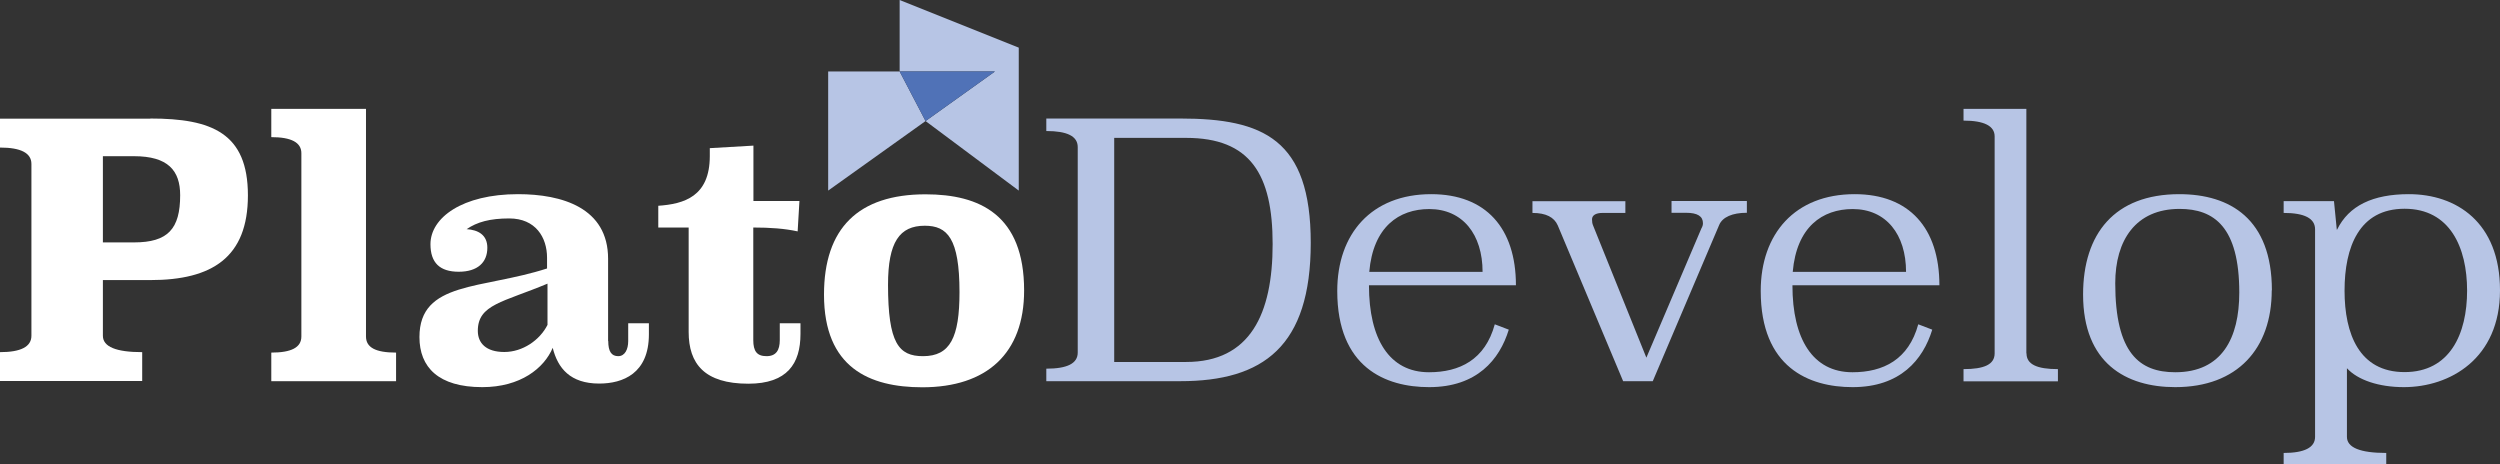
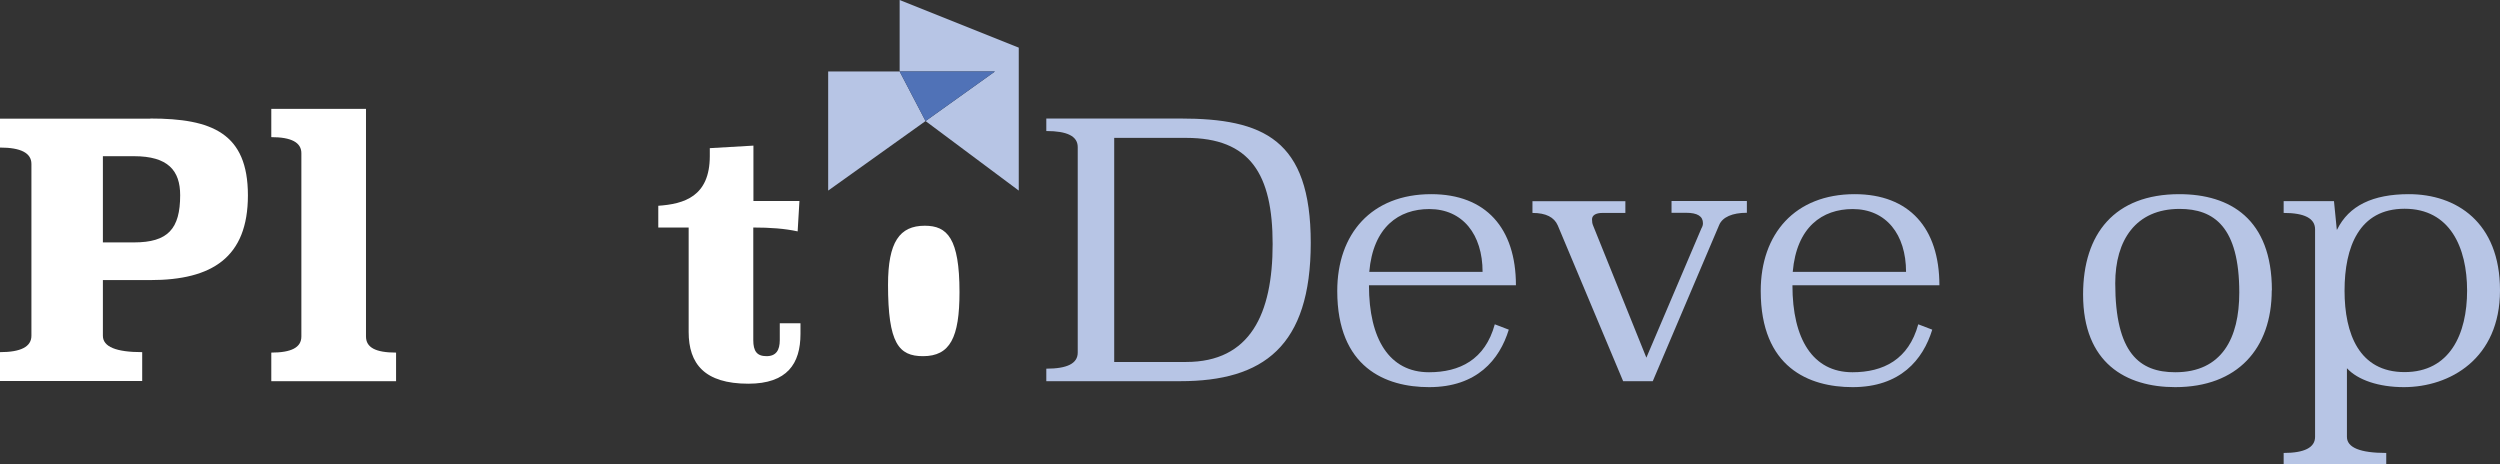
<svg xmlns="http://www.w3.org/2000/svg" id="Camada_2" viewBox="0 0 167.9 31.19">
  <rect x="0" y="0" width="167.9" height="31.19" fill="#333333" stroke="none" />
  <defs>
    <style>.cls-1{fill:#fff;}.cls-2{fill:#b7c5e5;}.cls-3{fill:#b7c5e5;}.cls-4{fill:#5072b7;}</style>
  </defs>
  <g id="Layer_1">
    <path class="cls-1" d="m10.1,7.96c4.13,0,6.55.98,6.55,5.16s-2.42,5.69-6.55,5.69h-3.19v3.74c0,.74.89,1.1,2.64,1.1v1.94H0v-1.94c1.39,0,2.11-.36,2.11-1.1v-11.54c0-.74-.72-1.1-2.11-1.1v-1.94h10.1Zm-3.19,2.54v5.78h2.09c2.28,0,3.1-.91,3.1-3.17,0-1.66-.82-2.62-3.1-2.62h-2.09Z" />
    <path class="cls-1" d="m24.58,22.6c0,.74.65,1.08,2.02,1.08v1.92h-8.38v-1.92c1.34,0,2.02-.34,2.02-1.08v-12.31c0-.72-.67-1.08-2.02-1.08v-1.9h6.36v15.29Z" />
-     <path class="cls-1" d="m40.85,22.91c0,.7.22,1.01.67,1.01s.67-.46.67-1.01v-1.2h1.39v.74c0,2.64-1.75,3.31-3.34,3.31-1.94,0-2.78-1.03-3.12-2.4-.58,1.37-2.16,2.64-4.73,2.64-2.95,0-4.22-1.34-4.22-3.36,0-3.77,4.18-3.19,8.57-4.61v-.72c0-1.37-.77-2.64-2.54-2.64-1.3,0-2.16.24-2.86.72.77.05,1.39.38,1.39,1.25,0,.98-.65,1.61-1.92,1.61s-1.9-.6-1.9-1.85c0-1.78,2.14-3.36,5.88-3.36,2.95,0,6.05.91,6.05,4.34v5.52Zm-4.08-3.86c-2.98,1.25-4.68,1.39-4.68,3.17,0,.82.55,1.42,1.78,1.42s2.38-.79,2.9-1.82v-2.76Z" />
    <path class="cls-1" d="m50.59,13.5h3.1l-.12,2.04c-.87-.19-1.85-.26-2.98-.26v7.56c0,.74.24,1.08.89,1.08s.89-.41.89-1.08v-1.13h1.39v.72c0,1.99-.89,3.34-3.5,3.34-2.95,0-4.01-1.34-4.01-3.48v-7.01h-2.04v-1.46c1.73-.12,3.46-.62,3.46-3.34v-.53l2.93-.17v3.72Z" />
-     <path class="cls-1" d="m61.94,26.01c-3.55,0-6.6-1.32-6.6-6.22,0-4.46,2.3-6.74,6.82-6.74,3.65,0,6.62,1.39,6.62,6.46,0,4.22-2.5,6.5-6.84,6.5Zm-2.3-6.89c0,3.94.72,4.8,2.35,4.8,1.82,0,2.45-1.25,2.45-4.3,0-3.62-.82-4.46-2.33-4.46-1.7,0-2.47,1.1-2.47,3.96Z" />
+     <path class="cls-1" d="m61.94,26.01Zm-2.3-6.89c0,3.94.72,4.8,2.35,4.8,1.82,0,2.45-1.25,2.45-4.3,0-3.62-.82-4.46-2.33-4.46-1.7,0-2.47,1.1-2.47,3.96Z" />
    <path class="cls-3" d="m79.27,7.96c5.57,0,8.76,1.39,8.76,8.35s-3.19,9.29-8.76,9.29h-9v-.84c1.39,0,2.11-.34,2.11-1.08v-13.8c0-.74-.72-1.08-2.11-1.08v-.84h9Zm-4.44,1.3v15.05h4.83c4.3,0,5.81-3.22,5.81-7.92s-1.51-7.13-5.81-7.13h-4.83Z" />
    <path class="cls-3" d="m91.94,19.17c0,3.6,1.37,5.83,4.03,5.83,2.06,0,3.77-.84,4.42-3.22l.94.36c-.62,2.02-2.14,3.86-5.35,3.86-2.93,0-6.17-1.32-6.17-6.46,0-3.84,2.3-6.5,6.31-6.5,3.67,0,5.69,2.28,5.69,6.12h-9.86Zm7.63-.91c0-2.52-1.34-4.22-3.58-4.22-2.04,0-3.77,1.2-4.03,4.22h7.61Z" />
    <path class="cls-3" d="m117.31,14.29c-.96,0-1.63.29-1.85.82l-4.46,10.49h-1.99l-4.39-10.46c-.24-.55-.79-.84-1.7-.84v-.79h6.24v.79h-1.54c-.46,0-.7.17-.7.43,0,.17.02.29.07.41l3.58,8.88,3.7-8.69c.07-.12.1-.22.1-.34,0-.46-.36-.7-1.13-.7h-.98v-.79h5.06v.79Z" />
    <path class="cls-3" d="m120.38,19.17c0,3.6,1.37,5.83,4.03,5.83,2.06,0,3.77-.84,4.42-3.22l.94.36c-.62,2.02-2.14,3.86-5.35,3.86-2.93,0-6.17-1.32-6.17-6.46,0-3.84,2.3-6.5,6.31-6.5,3.67,0,5.69,2.28,5.69,6.12h-9.86Zm7.63-.91c0-2.52-1.34-4.22-3.58-4.22-2.04,0-3.77,1.2-4.03,4.22h7.61Z" />
-     <path class="cls-3" d="m136.1,23.73c0,.74.7,1.06,2.11,1.06v.82h-6.34v-.82c1.39,0,2.09-.31,2.09-1.06v-14.57c0-.7-.7-1.06-2.09-1.06v-.79h4.22v16.42Z" />
    <path class="cls-3" d="m152.57,19.5c0,3.91-2.3,6.5-6.48,6.5-3.31,0-6.19-1.61-6.19-6.22,0-4.08,2.11-6.74,6.46-6.74,3.41,0,6.22,1.66,6.22,6.46Zm-10.51-.48c0,4.7,1.63,5.98,4.03,5.98,3.14,0,4.3-2.3,4.3-5.35,0-4.42-1.7-5.62-4.01-5.62-2.95,0-4.32,2.11-4.32,4.99Z" />
    <path class="cls-3" d="m156.96,15.42c.79-1.61,2.4-2.38,4.82-2.38,3.17,0,6.12,1.87,6.12,6.46s-3.36,6.5-6.46,6.5c-1.68,0-3.1-.48-3.82-1.27v4.61c0,.72.89,1.08,2.64,1.08v.77h-6.89v-.77c1.39,0,2.11-.36,2.11-1.08v-13.94c0-.74-.72-1.1-2.11-1.1v-.79h3.38l.19,1.92Zm.5,4.1c0,2.9.98,5.47,4.03,5.47s4.2-2.57,4.2-5.47-1.15-5.5-4.2-5.5-4.03,2.57-4.03,5.5Z" />
    <polygon class="cls-2" points="55.62 4.8 55.62 12.8 62.16 8.13 60.42 4.8 55.62 4.8" />
    <polygon class="cls-2" points="60.42 0 60.42 4.8 63.62 4.8 66.82 4.8 62.16 8.13 68.42 12.8 68.42 3.2 60.42 0" />
    <polygon class="cls-4" points="60.42 4.8 62.16 8.13 66.82 4.8 60.42 4.8" />
  </g>
</svg>